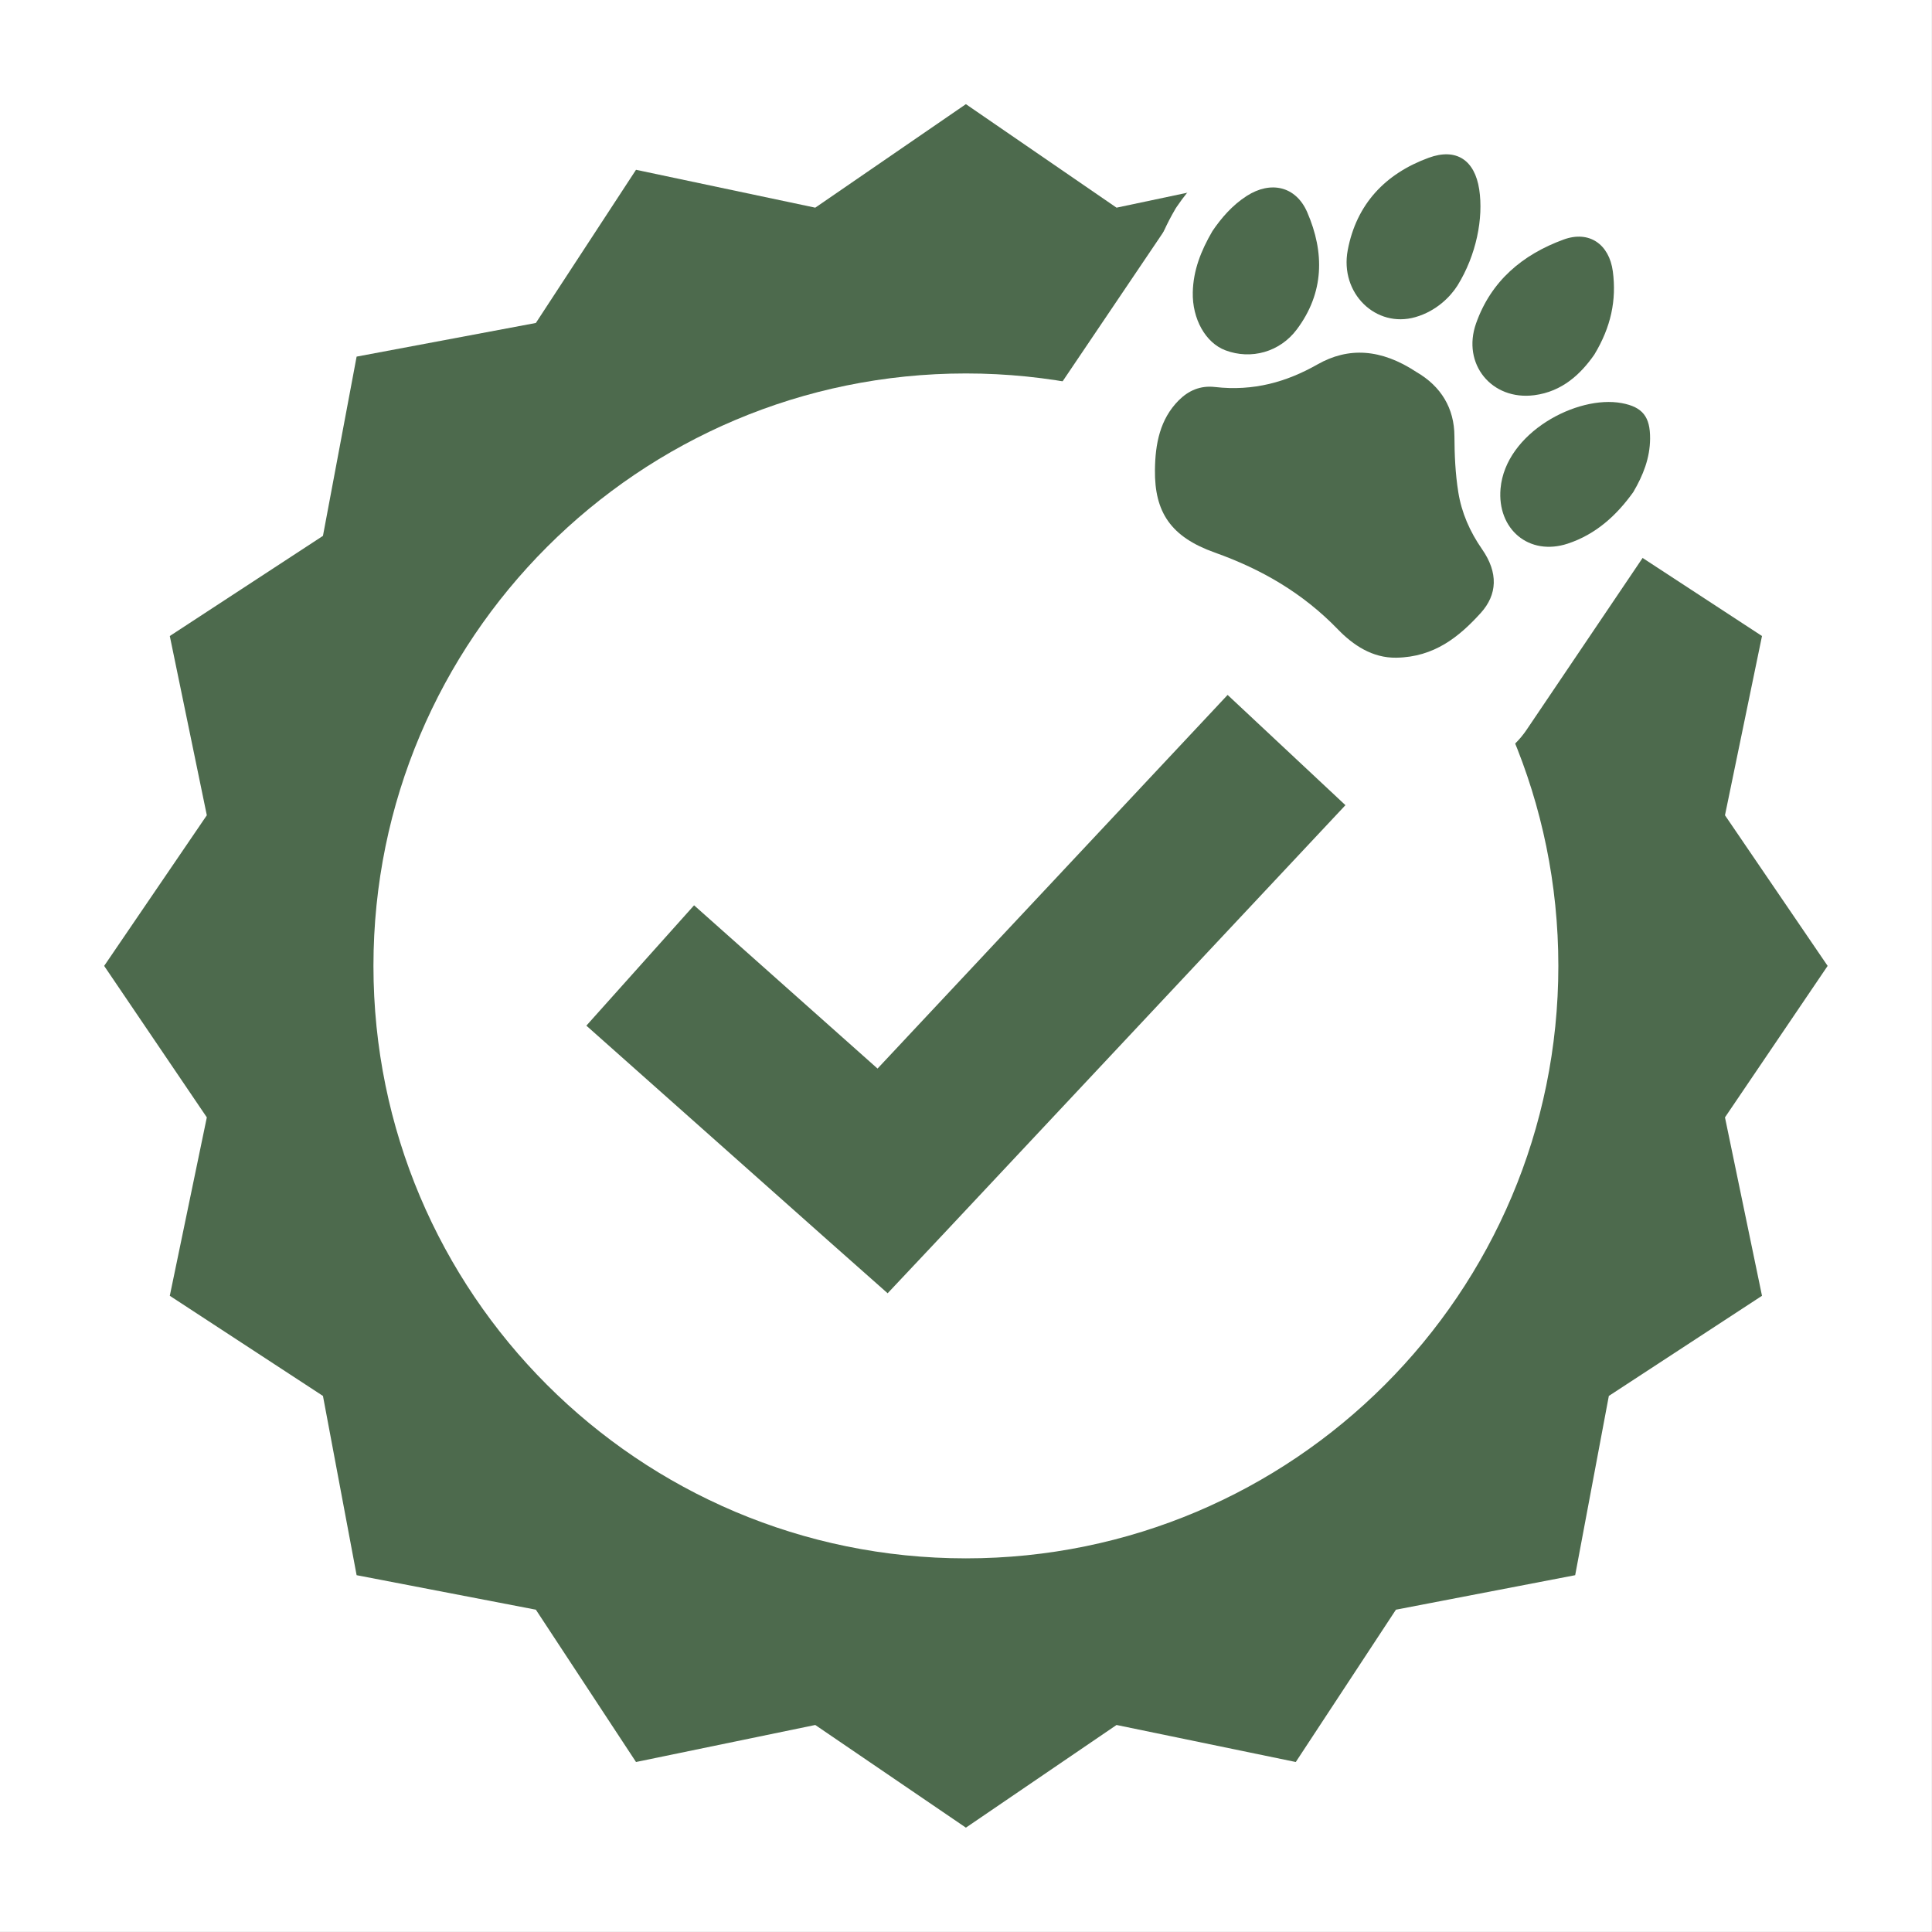
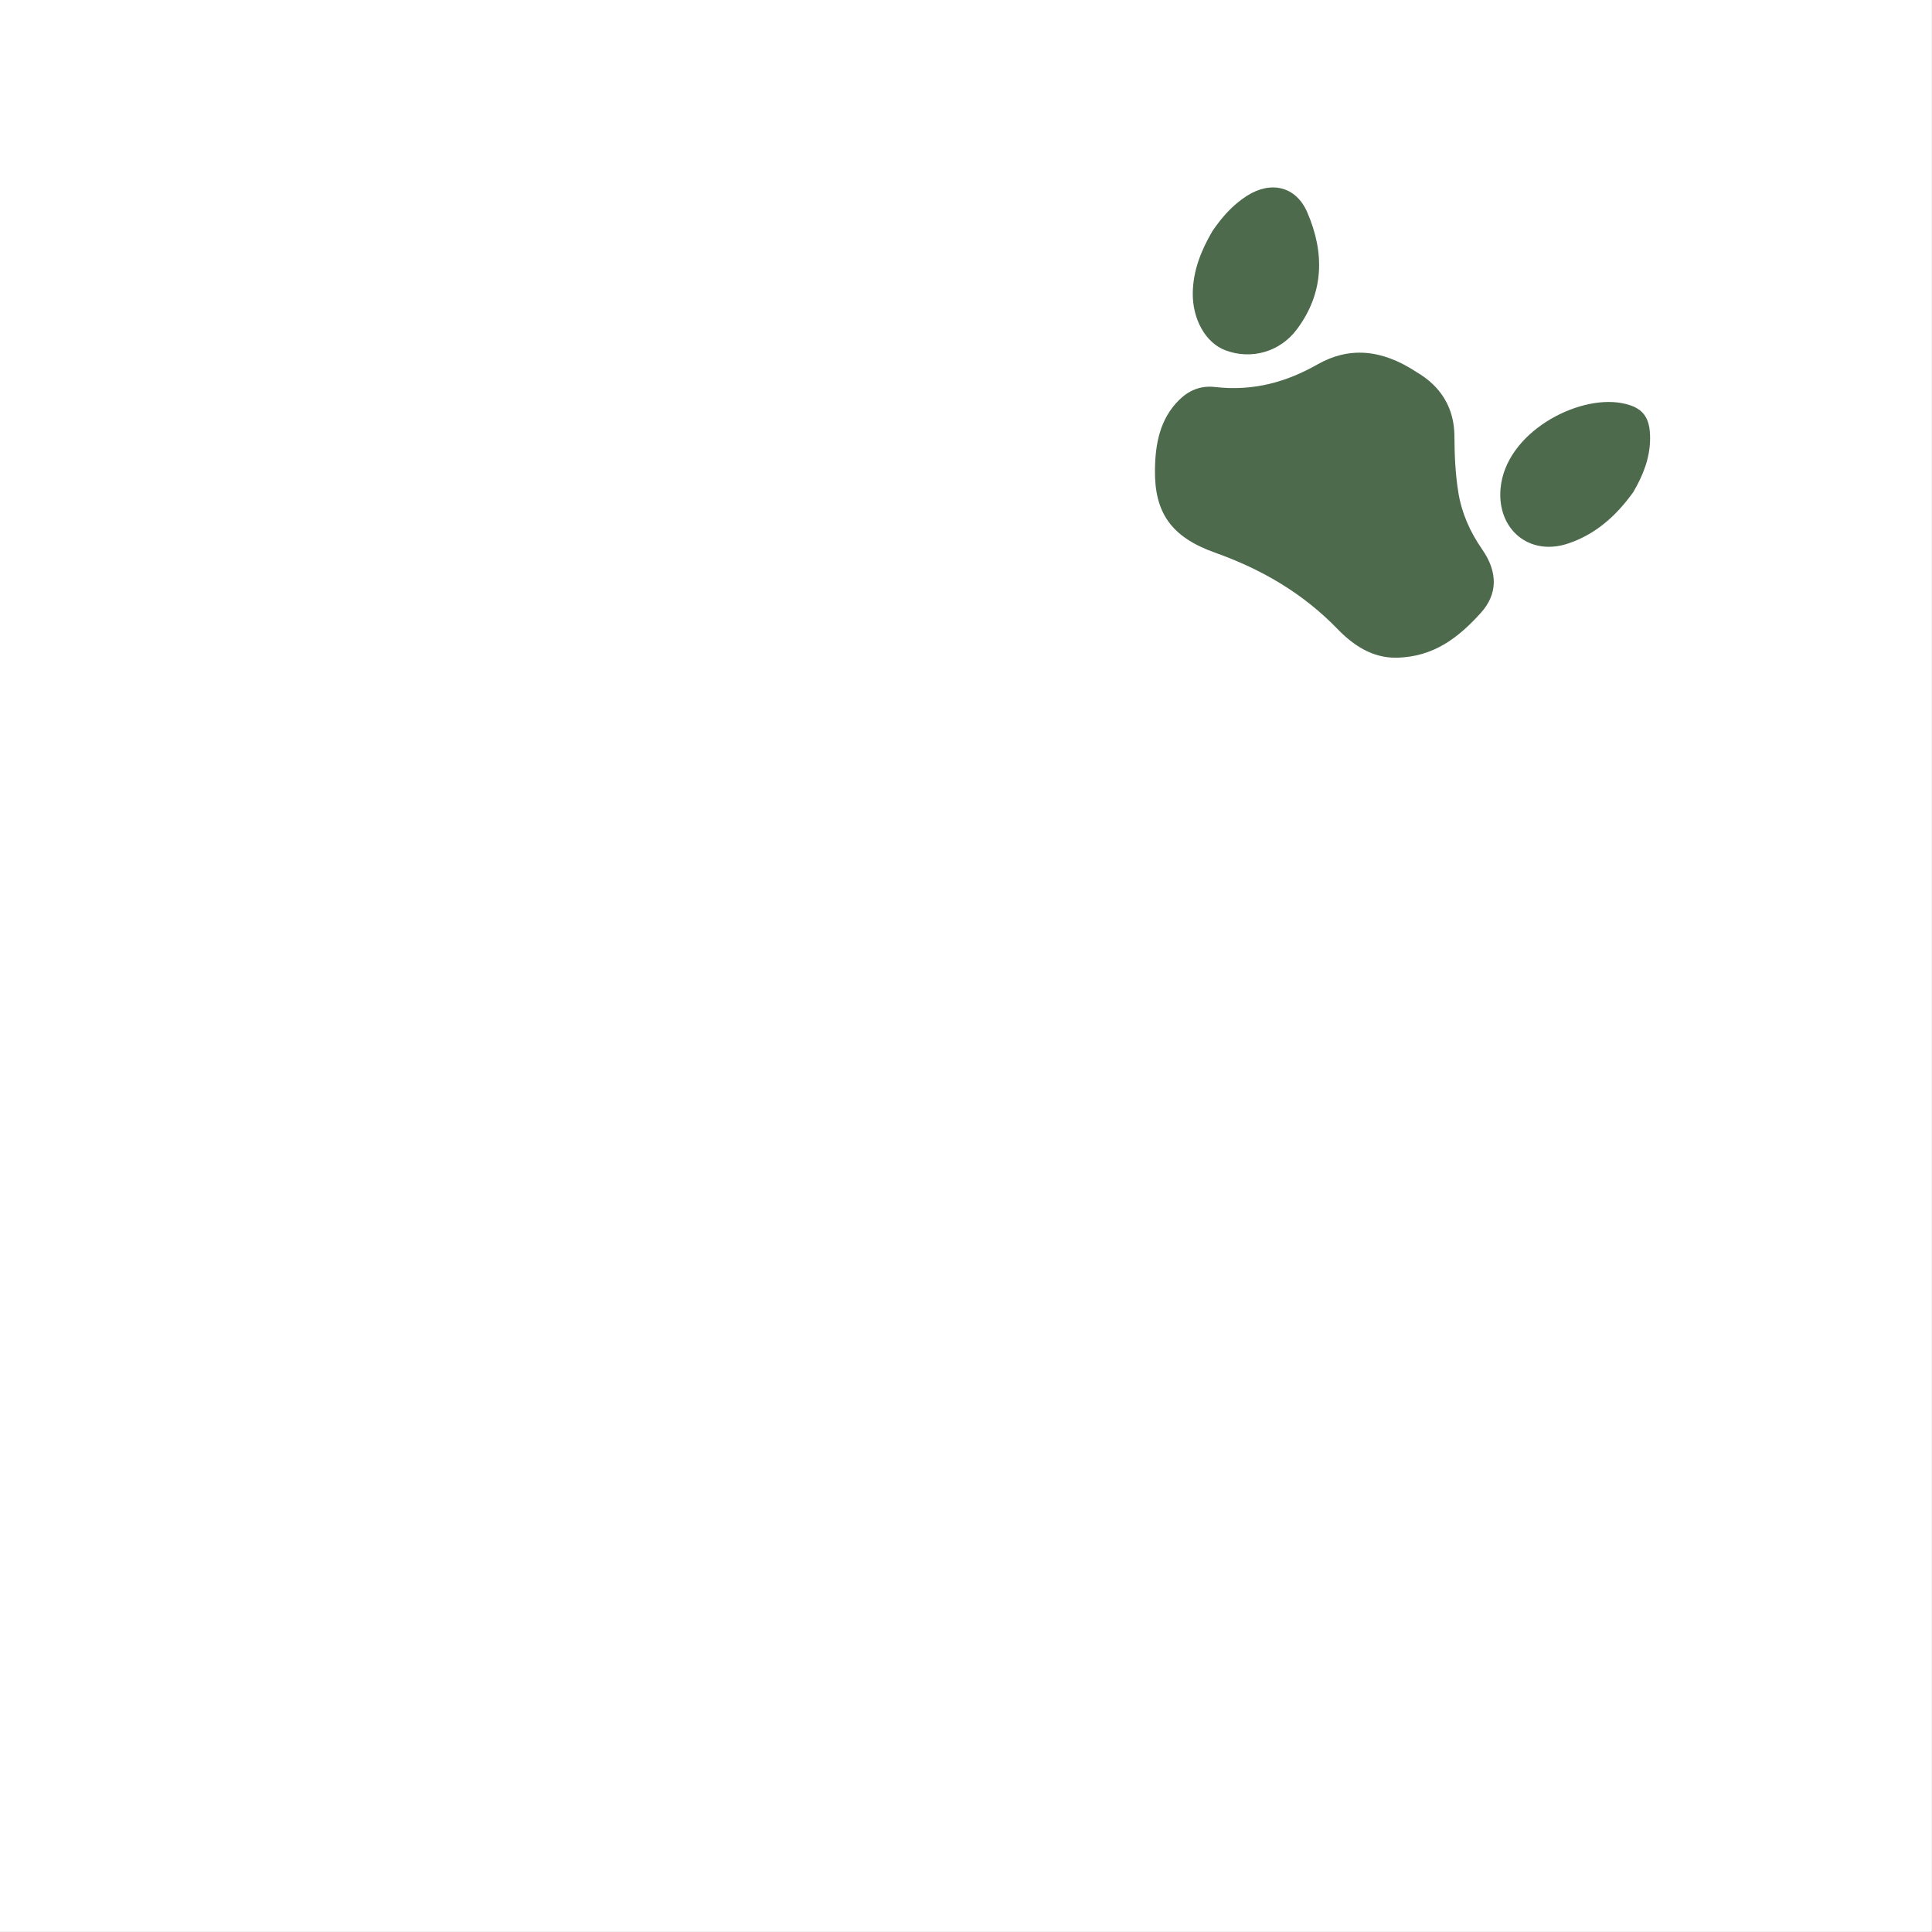
<svg xmlns="http://www.w3.org/2000/svg" version="1.0" preserveAspectRatio="xMidYMid meet" height="3125" viewBox="0 0 2343.75 2343.75" zoomAndPan="magnify" width="3125">
  <rect x="0" y="0" width="2343.75" height="2343.75" fill="#333333" stroke="none" />
  <defs>
    <clipPath id="532d53c62c">
      <path clip-rule="nonzero" d="M 0 0 L 2343.5 0 L 2343.5 2343.5 L 0 2343.5 Z M 0 0" />
    </clipPath>
    <clipPath id="c45f8ee96c">
-       <path clip-rule="nonzero" d="M 126.352 126.352 L 2217.125 126.352 L 2217.125 2217.125 L 126.352 2217.125 Z M 126.352 126.352" />
-     </clipPath>
+       </clipPath>
    <clipPath id="91ec741d4a">
      <path clip-rule="nonzero" d="M 1250 42 L 2142 42 L 2142 934 L 1250 934 Z M 1250 42" />
    </clipPath>
    <clipPath id="b78b4ceab1">
      <path clip-rule="nonzero" d="M 1601.34 0 L 2184.055 393.352 L 1790.703 976.062 L 1207.992 582.715 Z M 1601.34 0" />
    </clipPath>
    <clipPath id="81c77efa13">
      <path clip-rule="nonzero" d="M 1692.09 61.258 L 2093.309 332.094 C 2117.375 348.34 2134.004 373.48 2139.535 401.988 C 2145.062 430.496 2139.043 460.031 2122.797 484.098 L 1851.961 885.316 C 1835.715 909.383 1810.574 926.012 1782.066 931.543 C 1753.559 937.074 1724.023 931.051 1699.957 914.805 L 1298.738 643.973 C 1274.672 627.723 1258.043 602.582 1252.512 574.074 C 1246.98 545.57 1253.004 516.031 1269.25 491.965 L 1540.082 90.746 C 1556.332 66.68 1581.473 50.051 1609.98 44.52 C 1638.484 38.992 1668.023 45.012 1692.09 61.258 Z M 1692.09 61.258" />
    </clipPath>
    <clipPath id="328fb83921">
      <path clip-rule="nonzero" d="M 1348 134 L 2055 134 L 2055 851 L 1348 851 Z M 1348 134" />
    </clipPath>
    <clipPath id="694358c84e">
      <path clip-rule="nonzero" d="M 1577.816 8.801 L 2177.184 381.273 L 1821.332 953.891 L 1221.965 581.414 Z M 1577.816 8.801" />
    </clipPath>
    <clipPath id="e9768ce6a5">
      <path clip-rule="nonzero" d="M 1577.816 8.801 L 2177.184 381.273 L 1821.332 953.891 L 1221.965 581.414 Z M 1577.816 8.801" />
    </clipPath>
    <clipPath id="cc53992f33">
      <path clip-rule="nonzero" d="M 1401 427 L 1813 427 L 1813 798 L 1401 798 Z M 1401 427" />
    </clipPath>
    <clipPath id="678bcf9825">
      <path clip-rule="nonzero" d="M 1577.816 8.801 L 2177.184 381.273 L 1821.332 953.891 L 1221.965 581.414 Z M 1577.816 8.801" />
    </clipPath>
    <clipPath id="755aa3f2d5">
      <path clip-rule="nonzero" d="M 1577.816 8.801 L 2177.184 381.273 L 1821.332 953.891 L 1221.965 581.414 Z M 1577.816 8.801" />
    </clipPath>
    <clipPath id="00a12a2829">
      <path clip-rule="nonzero" d="M 1786 287 L 1958 287 L 1958 481 L 1786 481 Z M 1786 287" />
    </clipPath>
    <clipPath id="22a7e60ed3">
-       <path clip-rule="nonzero" d="M 1577.816 8.801 L 2177.184 381.273 L 1821.332 953.891 L 1221.965 581.414 Z M 1577.816 8.801" />
-     </clipPath>
+       </clipPath>
    <clipPath id="5af9e3896f">
      <path clip-rule="nonzero" d="M 1577.816 8.801 L 2177.184 381.273 L 1821.332 953.891 L 1221.965 581.414 Z M 1577.816 8.801" />
    </clipPath>
    <clipPath id="d6dde1531e">
      <path clip-rule="nonzero" d="M 1633 187 L 1796 187 L 1796 388 L 1633 388 Z M 1633 187" />
    </clipPath>
    <clipPath id="2301aef834">
      <path clip-rule="nonzero" d="M 1577.816 8.801 L 2177.184 381.273 L 1821.332 953.891 L 1221.965 581.414 Z M 1577.816 8.801" />
    </clipPath>
    <clipPath id="c68a47f2a4">
-       <path clip-rule="nonzero" d="M 1577.816 8.801 L 2177.184 381.273 L 1821.332 953.891 L 1221.965 581.414 Z M 1577.816 8.801" />
-     </clipPath>
+       </clipPath>
    <clipPath id="ba48df3c40">
      <path clip-rule="nonzero" d="M 1446 227 L 1601 227 L 1601 430 L 1446 430 Z M 1446 227" />
    </clipPath>
    <clipPath id="e140489e82">
      <path clip-rule="nonzero" d="M 1577.816 8.801 L 2177.184 381.273 L 1821.332 953.891 L 1221.965 581.414 Z M 1577.816 8.801" />
    </clipPath>
    <clipPath id="42cb9f2774">
      <path clip-rule="nonzero" d="M 1577.816 8.801 L 2177.184 381.273 L 1821.332 953.891 L 1221.965 581.414 Z M 1577.816 8.801" />
    </clipPath>
    <clipPath id="640ee1418f">
      <path clip-rule="nonzero" d="M 1820 487 L 2002 487 L 2002 664 L 1820 664 Z M 1820 487" />
    </clipPath>
    <clipPath id="ca95e072fd">
      <path clip-rule="nonzero" d="M 1577.816 8.801 L 2177.184 381.273 L 1821.332 953.891 L 1221.965 581.414 Z M 1577.816 8.801" />
    </clipPath>
    <clipPath id="a64c1aa24d">
      <path clip-rule="nonzero" d="M 1577.816 8.801 L 2177.184 381.273 L 1821.332 953.891 L 1221.965 581.414 Z M 1577.816 8.801" />
    </clipPath>
  </defs>
  <g clip-path="url(#532d53c62c)">
    <path fill-rule="nonzero" fill-opacity="1" d="M 0 0 L 2343.5 0 L 2343.5 2343.5 L 0 2343.5 Z M 0 0" fill="#ffffff" />
    <path fill-rule="nonzero" fill-opacity="1" d="M 0 0 L 2343.5 0 L 2343.5 2343.5 L 0 2343.5 Z M 0 0" fill="#ffffff" />
  </g>
  <g clip-path="url(#c45f8ee96c)">
    <path fill-rule="nonzero" fill-opacity="1" d="M 1171.75 126.355 L 989.008 251.926 L 771.559 205.984 L 650.07 391.789 L 432.621 432.625 L 391.785 650.078 L 205.98 771.562 L 250.898 989.016 L 126.352 1171.754 L 250.898 1355.516 L 205.98 1571.945 L 391.785 1693.438 L 432.621 1910.891 L 650.07 1952.746 L 771.559 2137.527 L 989.008 2092.609 L 1171.75 2217.16 L 1354.492 2092.609 L 1571.941 2137.527 L 1693.43 1952.746 L 1910.879 1910.891 L 1951.715 1693.438 L 2137.52 1571.945 L 2092.602 1355.516 L 2217.148 1171.754 L 2092.602 989.016 L 2137.52 771.562 L 1951.715 650.078 L 1910.879 432.625 L 1693.43 391.789 L 1571.941 205.984 L 1354.492 251.926 Z M 1171.75 453.043 C 1568.684 453.043 1890.461 774.824 1890.461 1171.754 C 1890.461 1568.688 1568.684 1890.473 1171.75 1890.473 C 774.816 1890.473 453.039 1568.688 453.039 1171.754 C 453.039 774.824 774.816 453.043 1171.75 453.043 Z M 1489.25 843.023 L 1064.559 1296.305 L 842 1098.25 L 711.324 1244.242 L 1005.344 1505.59 L 1076.809 1568.887 L 1142.145 1499.465 L 1632.176 976.766 Z M 1489.25 843.023" fill="#4d6a4d" />
  </g>
  <g clip-path="url(#91ec741d4a)">
    <g clip-path="url(#b78b4ceab1)">
      <g clip-path="url(#81c77efa13)">
        <path fill-rule="nonzero" fill-opacity="1" d="M 1601.34 0 L 2184.055 393.352 L 1790.703 976.062 L 1207.992 582.715 Z M 1601.34 0" fill="#ffffff" />
      </g>
    </g>
  </g>
  <g clip-path="url(#328fb83921)">
    <g clip-path="url(#694358c84e)">
      <g clip-path="url(#e9768ce6a5)">
        <path fill-rule="nonzero" fill-opacity="1" d="M 2026.473 623.559 C 2045.141 591.855 2053.93 562.902 2054.129 532.426 C 2054.371 495.195 2040.945 467.895 2014.219 451.285 C 2006.574 446.535 1998.02 442.895 1988.332 440.203 C 2007.285 402.406 2013.895 363.688 2008.465 322.332 C 2004.156 289.926 1988.164 263.617 1963.434 248.246 C 1938.727 232.895 1908.656 230.484 1878.777 241.438 C 1868.031 245.375 1857.898 249.848 1848.258 254.734 C 1848.473 243.57 1847.859 232.566 1846.242 221.938 C 1839.828 179.711 1818.445 158.398 1801.641 147.953 C 1777.219 132.777 1746.492 130.746 1715.141 142.234 C 1674.609 157.07 1642.047 180.852 1618.977 211.711 C 1611.828 202.68 1603.441 195.02 1593.949 189.121 C 1561.191 168.762 1520.094 170.48 1484.055 193.699 C 1462.824 207.344 1444.301 226.109 1427.414 251.051 L 1426.43 252.516 L 1425.543 254.039 C 1405.168 289 1395.344 320.594 1394.637 353.406 C 1393.984 382.02 1401.719 409.086 1415.879 430.883 C 1407.777 435.664 1400.051 441.492 1392.891 448.652 C 1354.086 487.566 1349.102 536.223 1348.73 569.418 C 1348.027 629.285 1369.844 672.156 1415.426 700.484 C 1427.297 707.859 1440.602 714.133 1456.082 719.641 C 1510.188 738.91 1550.793 764.145 1585.363 799.883 C 1596.938 811.852 1608.598 821.414 1621.004 829.125 C 1644.219 843.551 1669.043 850.648 1694.785 850.223 C 1762.773 849.117 1805.488 811.469 1835.125 778.77 C 1852.535 759.539 1862.152 737.605 1864.113 714.773 C 1881.57 717.031 1899.902 715.25 1918.172 709.25 C 1959.734 695.566 1994.324 668.816 2023.934 627.469 L 2025.285 625.566 Z M 1948.648 540.051 C 1947.191 548.527 1943.562 557.621 1937.398 568.406 C 1921.395 590.211 1904.832 603.383 1885.457 609.766 C 1880.297 611.461 1876.918 611.105 1875.602 610.285 C 1873.664 609.082 1871.871 604.512 1872.508 597.312 C 1873.594 585.02 1882.656 571.566 1897.367 560.402 C 1914.574 547.332 1934.555 540.816 1948.648 540.051 Z M 1905.367 343.52 C 1906.609 363.672 1901.781 381.953 1890.129 401.703 C 1875.367 422.262 1863.902 426.301 1854.605 427.5 C 1849.793 428.117 1845.762 427.52 1842.93 425.762 C 1836.59 421.82 1838.77 413.293 1840.012 409.793 C 1850.836 379.16 1871.719 357.918 1905.367 343.52 Z M 1743.383 243.66 C 1745.18 267.195 1737.738 295.934 1723.879 318.355 C 1723.098 319.594 1715.855 330.582 1702.547 334.383 C 1699.062 335.387 1696.145 335.047 1693.371 333.32 C 1688.723 330.434 1684.457 323.637 1686.426 313.199 C 1692.68 279.918 1710.855 257.645 1743.383 243.66 Z M 1539.547 282.551 C 1556.719 325.594 1544.266 350.887 1531.285 368.219 C 1525.066 376.531 1515.277 379.547 1505.559 376.152 C 1503.645 374.5 1499.074 367.18 1499.332 355.742 C 1499.641 341.531 1504.523 326.848 1515.133 308.32 C 1523.199 296.641 1531.195 288.195 1539.547 282.551 Z M 1757.504 708.461 C 1733.363 735.098 1715.902 745.137 1693.062 745.508 C 1689.637 745.566 1684.164 745.078 1676.281 740.176 C 1671.344 737.109 1666.078 732.703 1660.637 727.074 C 1637.641 703.293 1611.637 682.324 1583.344 664.742 C 1555.578 647.488 1525.449 633.176 1491.219 620.98 C 1482.973 618.043 1476.07 614.859 1470.703 611.523 C 1460.395 605.117 1453.121 598.434 1453.449 570.617 C 1453.793 539.973 1460.516 529.145 1466.992 522.648 C 1467.508 522.137 1467.922 521.777 1468.223 521.531 C 1522.125 527.676 1573.098 516.594 1624.016 487.664 C 1638.594 479.387 1656.238 474.301 1686.336 493 C 1687.387 493.656 1688.434 494.324 1689.492 495.027 L 1690.73 495.844 L 1692.012 496.59 C 1692.582 496.922 1693.148 497.262 1693.699 497.605 C 1706.648 505.652 1711.953 514.848 1712.023 529.371 C 1712.137 549.891 1712.848 577.078 1717.391 605.441 C 1722.445 637.07 1735.078 667.59 1754.926 696.156 C 1758.551 701.375 1759.48 704.477 1759.711 705.527 C 1759.438 706.023 1758.812 707.02 1757.504 708.461 Z M 1757.504 708.461" fill="#ffffff" />
      </g>
    </g>
  </g>
  <g clip-path="url(#cc53992f33)">
    <g clip-path="url(#678bcf9825)">
      <g clip-path="url(#755aa3f2d5)">
        <path fill-rule="evenodd" fill-opacity="1" d="M 1718.297 451.297 C 1748.32 468.723 1764.234 495.336 1764.395 529.094 C 1764.512 551.711 1765.441 574.332 1769.105 597.172 C 1773.047 621.828 1782.957 644.727 1797.93 666.266 C 1817.805 694.855 1816.469 721.359 1796.309 743.629 C 1770.055 772.594 1739.918 797.125 1693.934 797.871 C 1664.82 798.355 1641.48 782.586 1623.004 763.484 C 1580.59 719.641 1530.891 690.715 1473.66 670.32 C 1420.375 651.348 1400.484 621.441 1401.09 570.035 C 1401.449 538.516 1407.121 508.547 1429.973 485.629 C 1441.594 474.012 1455.902 467.398 1473.965 469.488 C 1520.828 474.875 1561.023 463.234 1598.164 442.133 C 1635.797 420.754 1675.32 422.98 1718.297 451.297 Z M 1718.297 451.297" fill="#4d6a4d" />
      </g>
    </g>
  </g>
  <g clip-path="url(#00a12a2829)">
    <g clip-path="url(#22a7e60ed3)">
      <g clip-path="url(#5af9e3896f)">
        <path fill-rule="evenodd" fill-opacity="1" d="M 1934.027 430.316 C 1917.805 453.496 1895.43 475.027 1861.301 479.43 C 1809.555 486.109 1773.25 441.484 1790.641 392.344 C 1808.871 340.754 1847.047 308.828 1896.789 290.613 C 1927.781 279.246 1952.168 296.191 1956.566 329.234 C 1961.109 363.941 1954.508 396.484 1934.027 430.316 Z M 1934.027 430.316" fill="#4d6a4d" />
      </g>
    </g>
  </g>
  <g clip-path="url(#d6dde1531e)">
    <g clip-path="url(#2301aef834)">
      <g clip-path="url(#c68a47f2a4)">
        <path fill-rule="evenodd" fill-opacity="1" d="M 1768.176 346.273 C 1759.672 359.777 1742.562 377.41 1717.016 384.711 C 1669.293 398.434 1625.098 355.859 1634.957 303.523 C 1645.48 247.594 1680.566 210.648 1733.141 191.41 C 1766.773 179.086 1789.09 194.332 1794.477 229.797 C 1799.758 264.637 1791.004 309.355 1768.176 346.273 Z M 1768.176 346.273" fill="#4d6a4d" />
      </g>
    </g>
  </g>
  <g clip-path="url(#ba48df3c40)">
    <g clip-path="url(#e140489e82)">
      <g clip-path="url(#42cb9f2774)">
        <path fill-rule="evenodd" fill-opacity="1" d="M 1470.785 280.398 C 1481.441 264.652 1494.816 249.031 1512.375 237.742 C 1541.637 218.895 1572.238 225.945 1585.887 257.605 C 1606.992 306.461 1606.504 355.133 1573.215 399.594 C 1552.605 427.125 1517.746 436.68 1486.621 424.988 C 1462.492 415.957 1446.254 386.863 1446.988 354.602 C 1447.562 328.09 1456.793 304.414 1470.785 280.398 Z M 1470.785 280.398" fill="#4d6a4d" />
      </g>
    </g>
  </g>
  <g clip-path="url(#640ee1418f)">
    <g clip-path="url(#ca95e072fd)">
      <g clip-path="url(#a64c1aa24d)">
        <path fill-rule="evenodd" fill-opacity="1" d="M 1981.352 596.984 C 1961.133 625.223 1935.973 648.258 1901.797 659.512 C 1854.863 674.926 1816.004 641.926 1820.348 592.703 C 1826.316 525.055 1913.035 478.895 1967.371 489.031 C 1992.848 493.77 2001.938 505.785 2001.766 532.078 C 2001.613 555.566 1993.395 576.543 1981.352 596.984 Z M 1981.352 596.984" fill="#4d6a4d" />
      </g>
    </g>
  </g>
</svg>